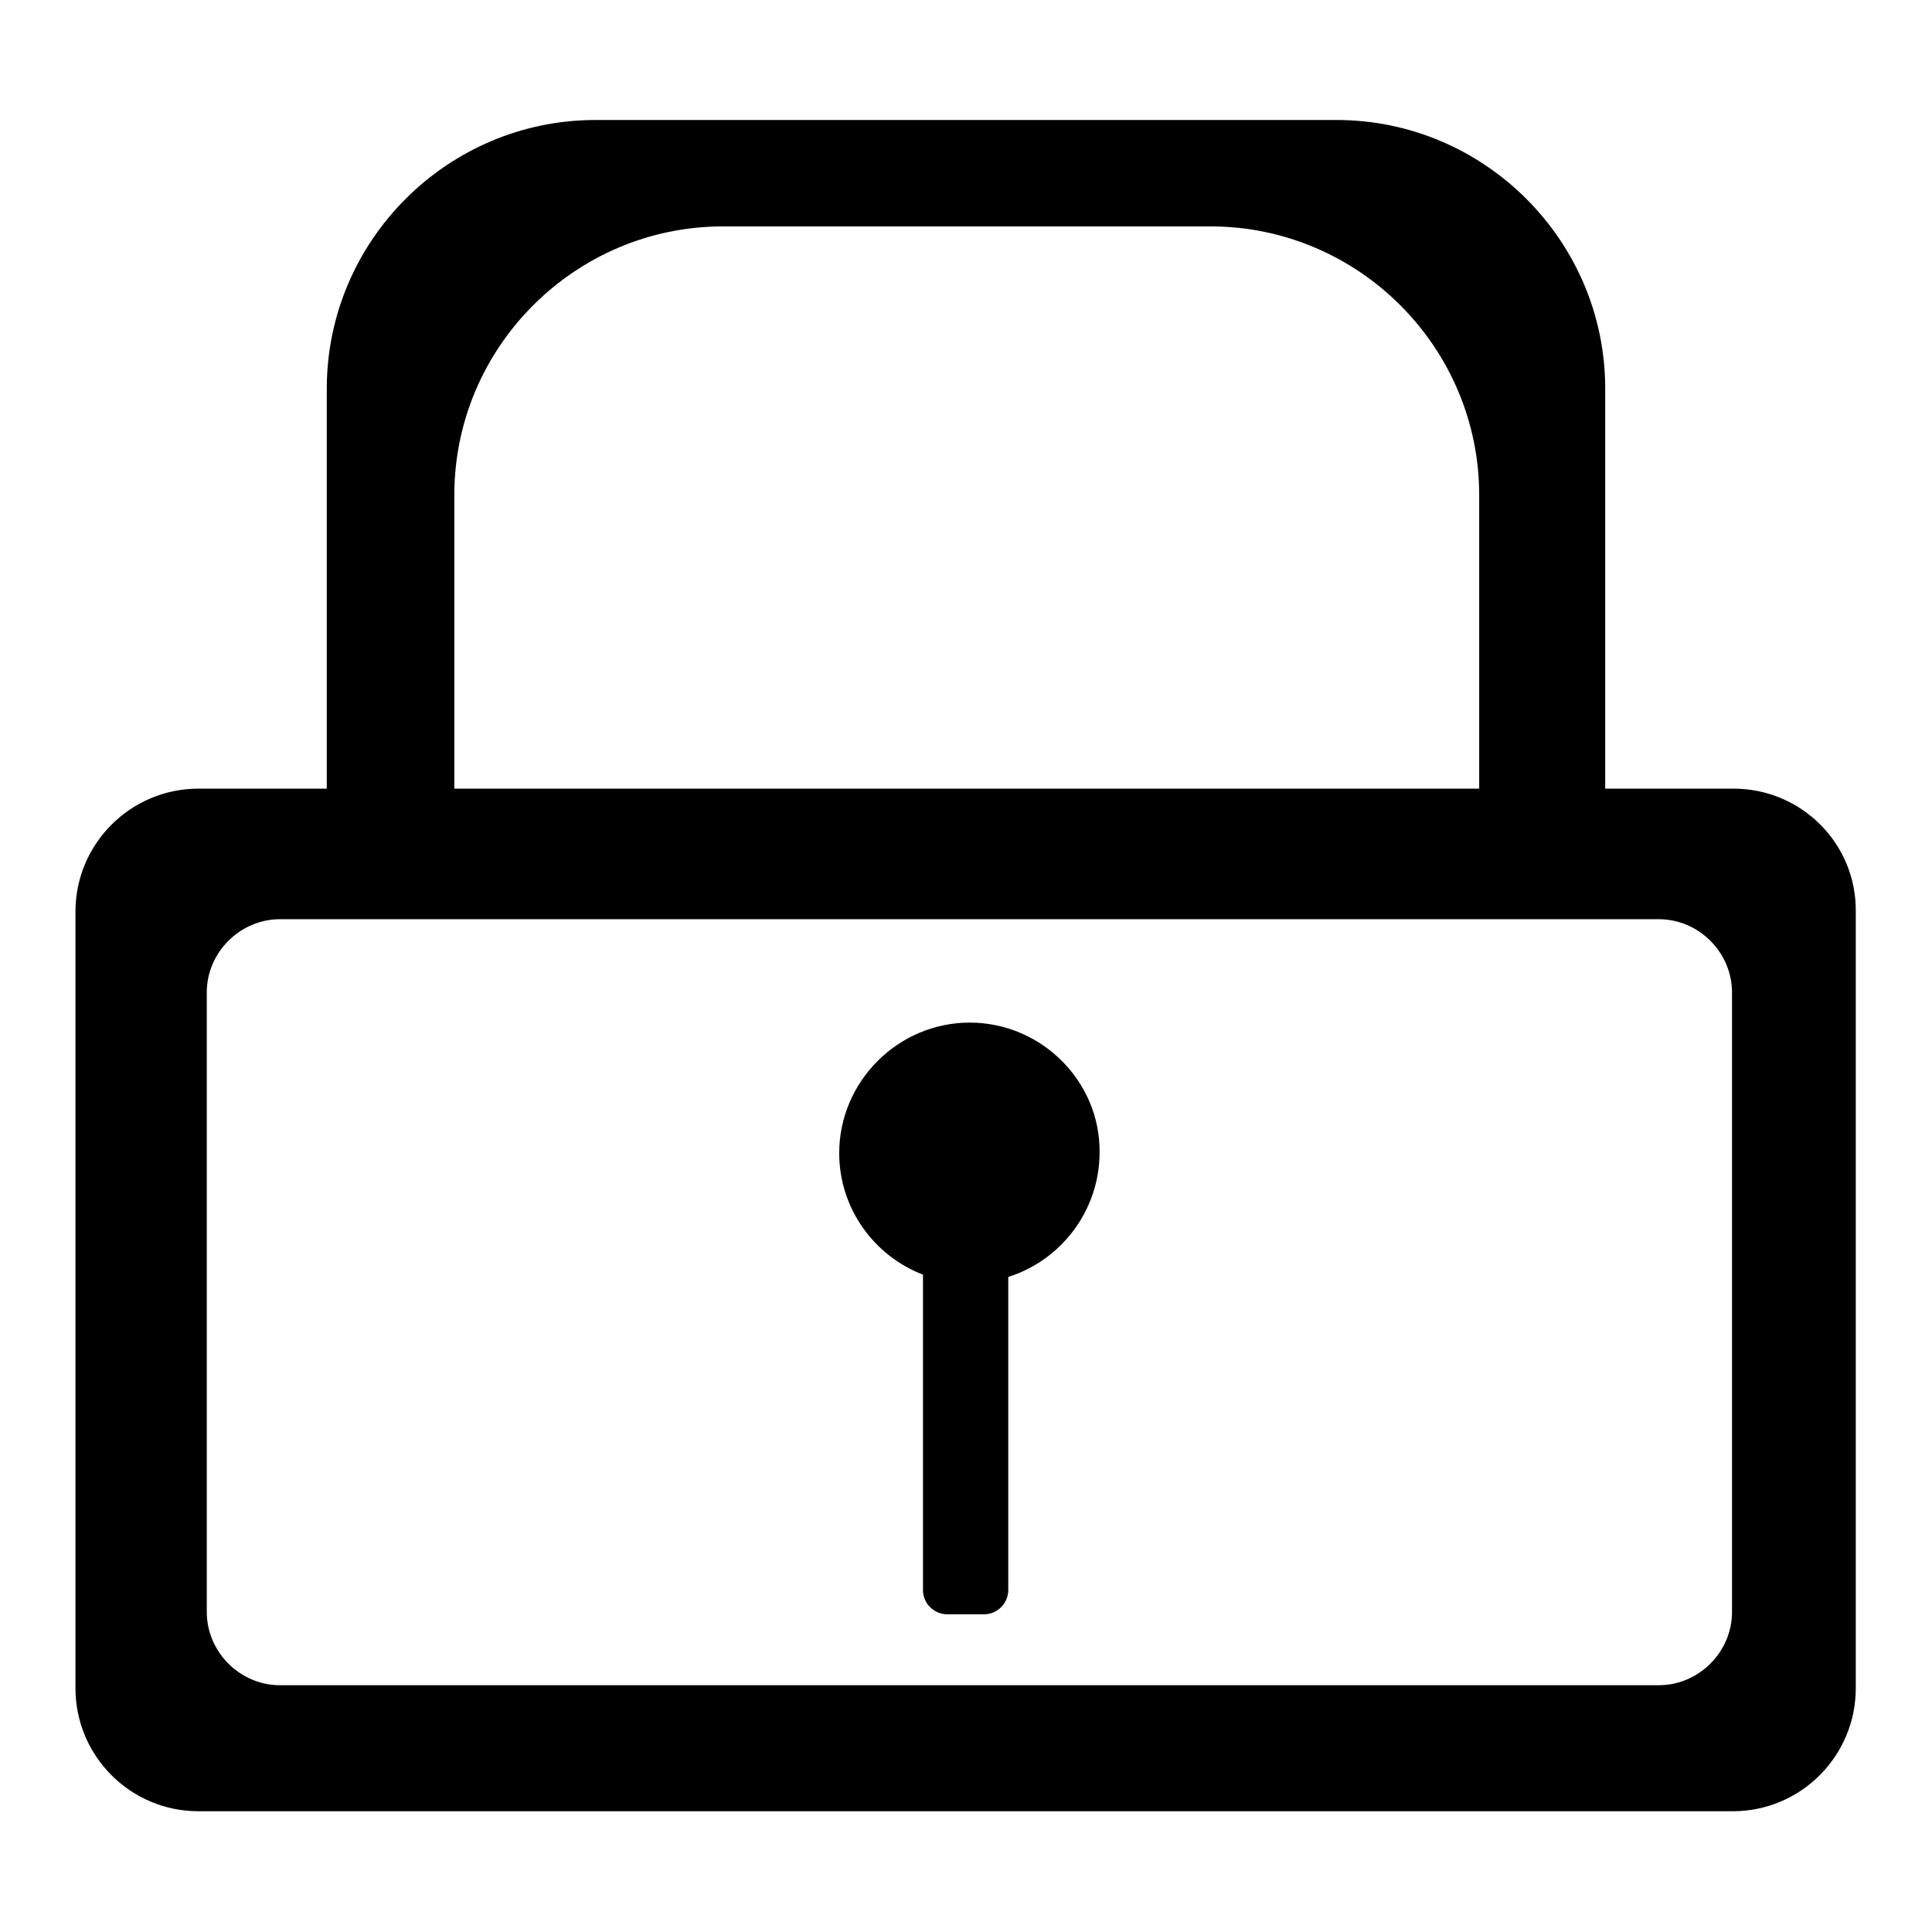
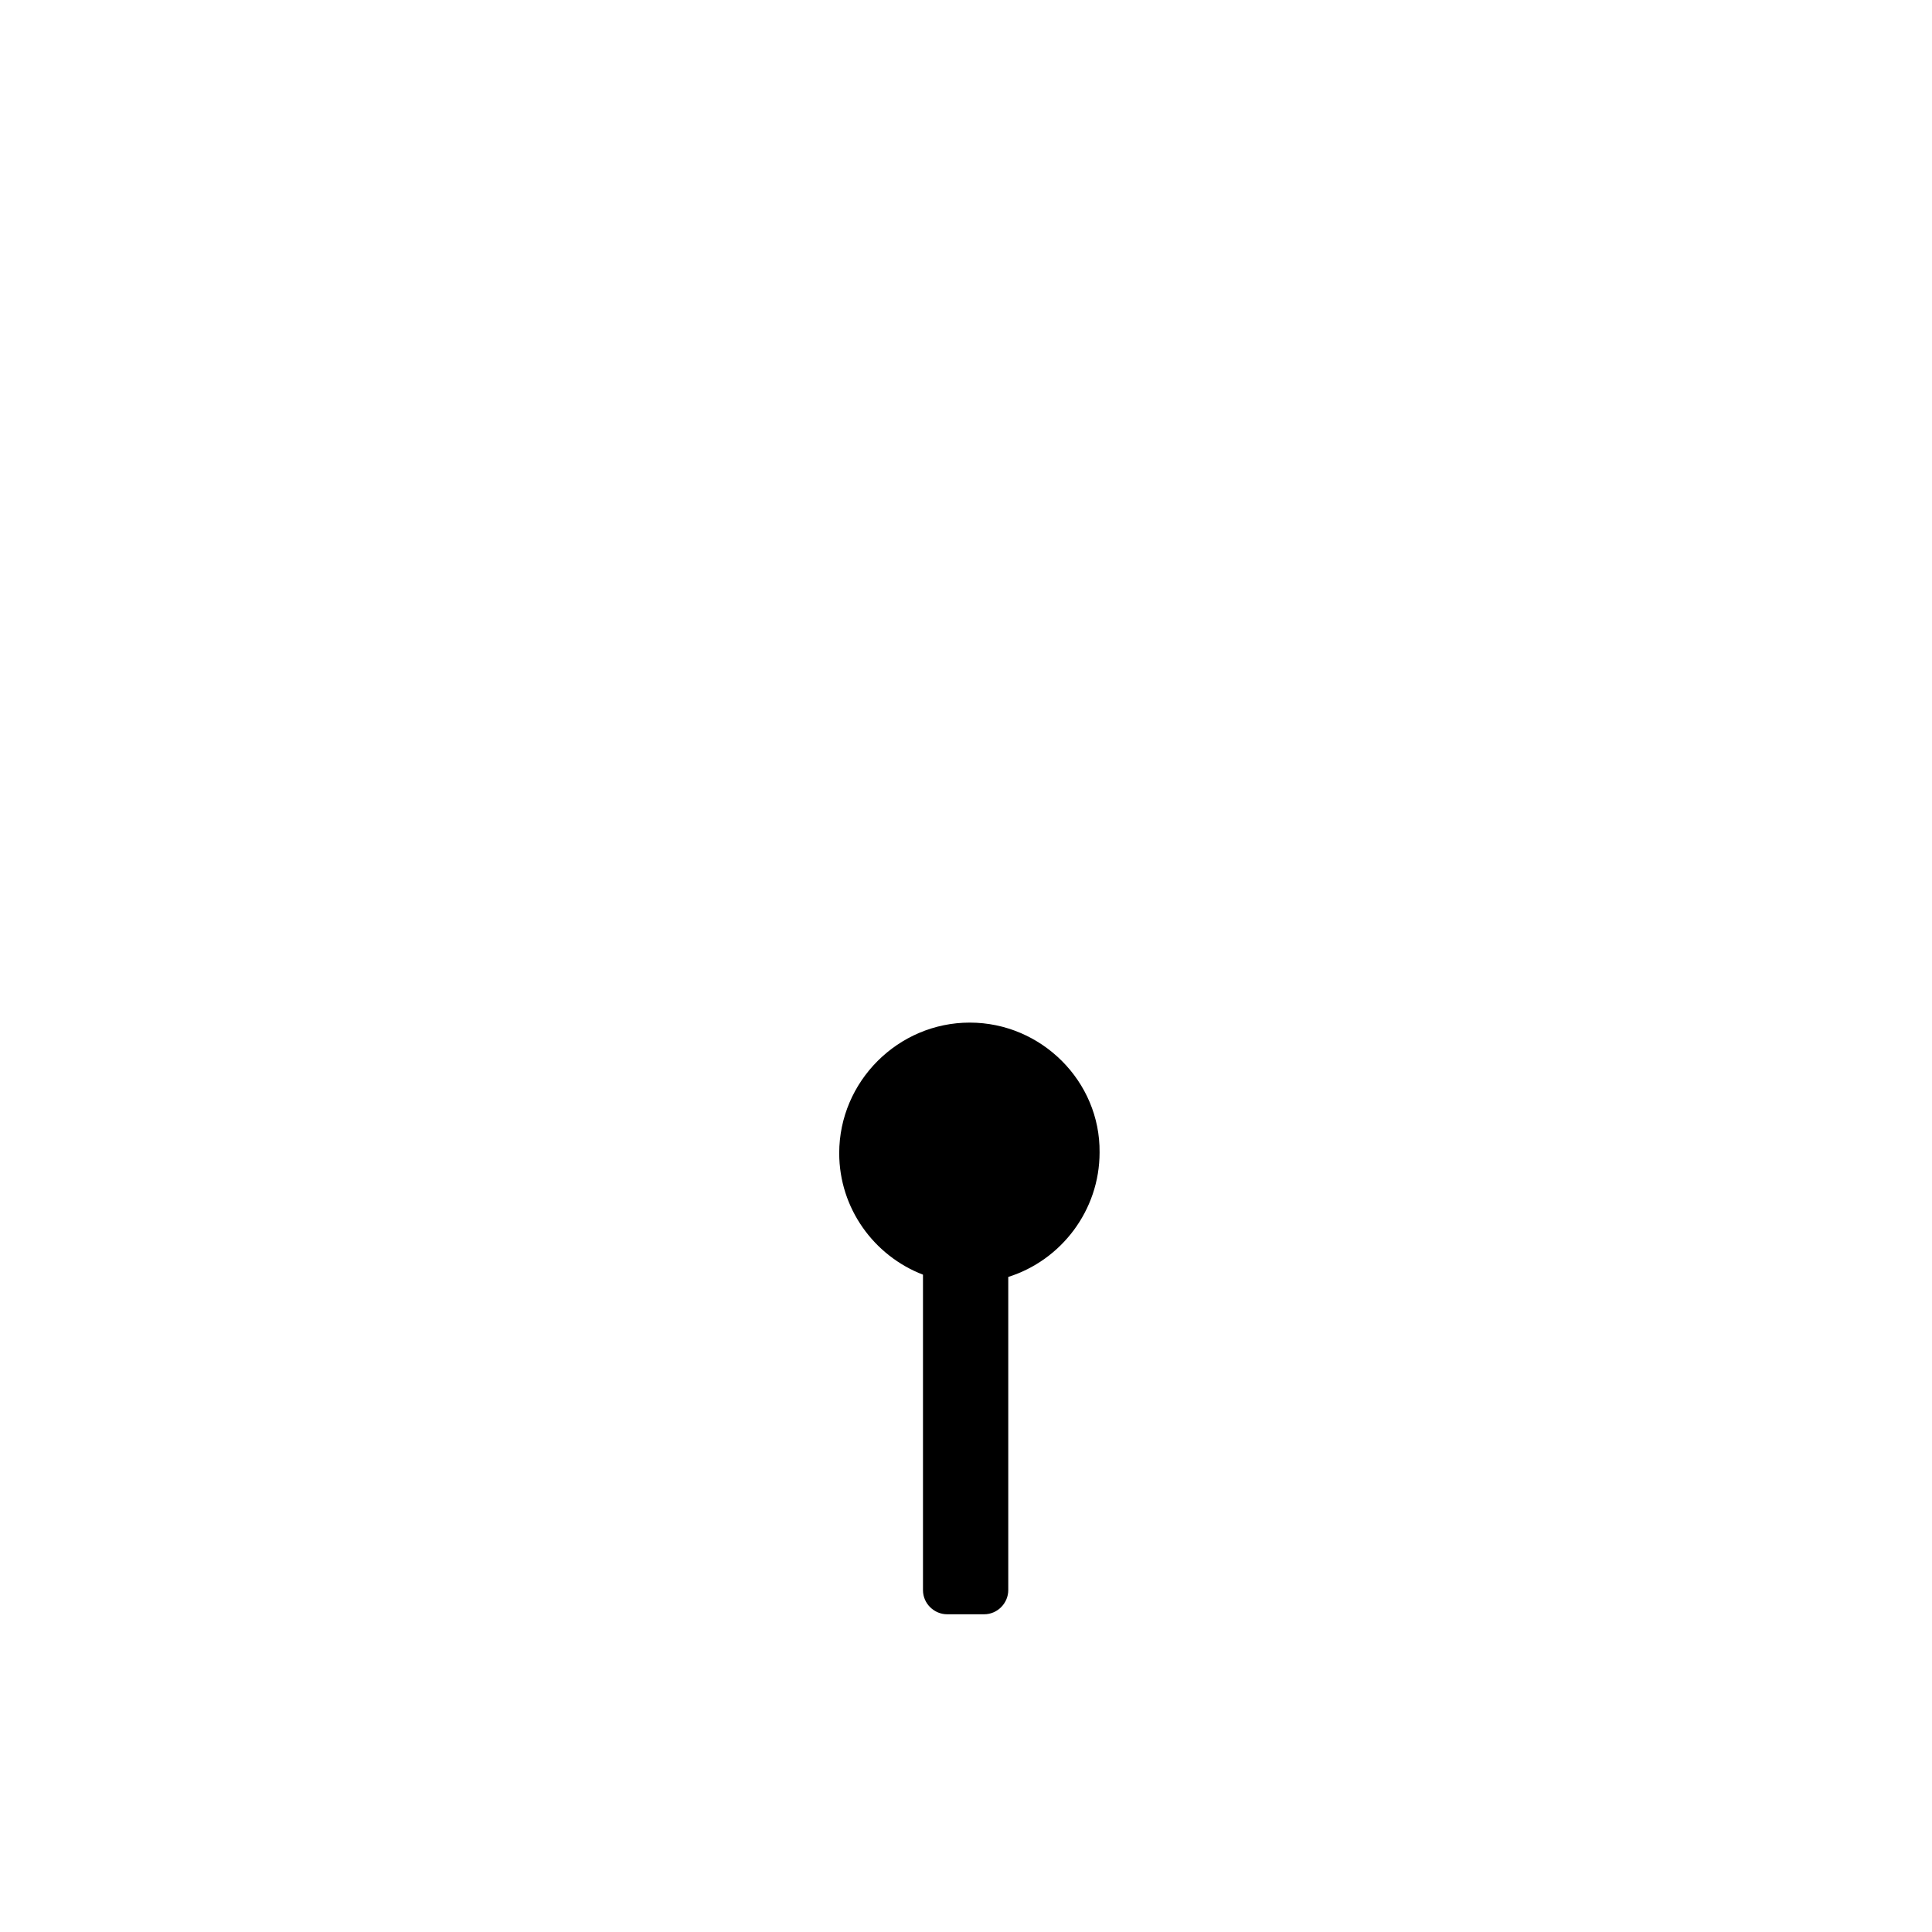
<svg xmlns="http://www.w3.org/2000/svg" version="1.1" x="0px" y="0px" viewBox="0 0 256 256" enable-background="new 0 0 256 256" xml:space="preserve">
  <g>
-     <path fill="#000000" d="M229.7,104.5h-17v-53c0-19.6-16-35.6-35.6-35.6H78.9c-19.6,0-35.6,16-35.6,35.6v53h-17 c-9,0-16.3,7.3-16.3,16.3v102.9c0,9,7.3,16.3,16.3,16.3h203.3c9,0,16.3-7.3,16.3-16.3V120.8C246,111.8,238.7,104.5,229.7,104.5 L229.7,104.5z M60.2,65.6c0-19.6,16-35.6,35.6-35.6h64.6c19.6,0,35.6,16,35.6,35.6v38.9H60.2V65.6z M229.5,213.6 c0,5.3-4.4,9.7-9.7,9.7H37.1c-5.3,0-9.7-4.4-9.7-9.7v-82.1c0-5.3,4.4-9.7,9.7-9.7h182.7c5.3,0,9.7,4.4,9.7,9.7V213.6L229.5,213.6z" />
    <path fill="#000000" d="M128.5,135.5c-9.5,0-17.3,7.8-17.3,17.3c0,7.3,4.6,13.6,11.1,16.1v41.8c0,1.8,1.5,3.2,3.2,3.2h4.9 c1.8,0,3.2-1.5,3.2-3.2v-41.5c7-2.2,12.1-8.8,12.1-16.5C145.8,143.3,138,135.5,128.5,135.5L128.5,135.5z" />
  </g>
</svg>